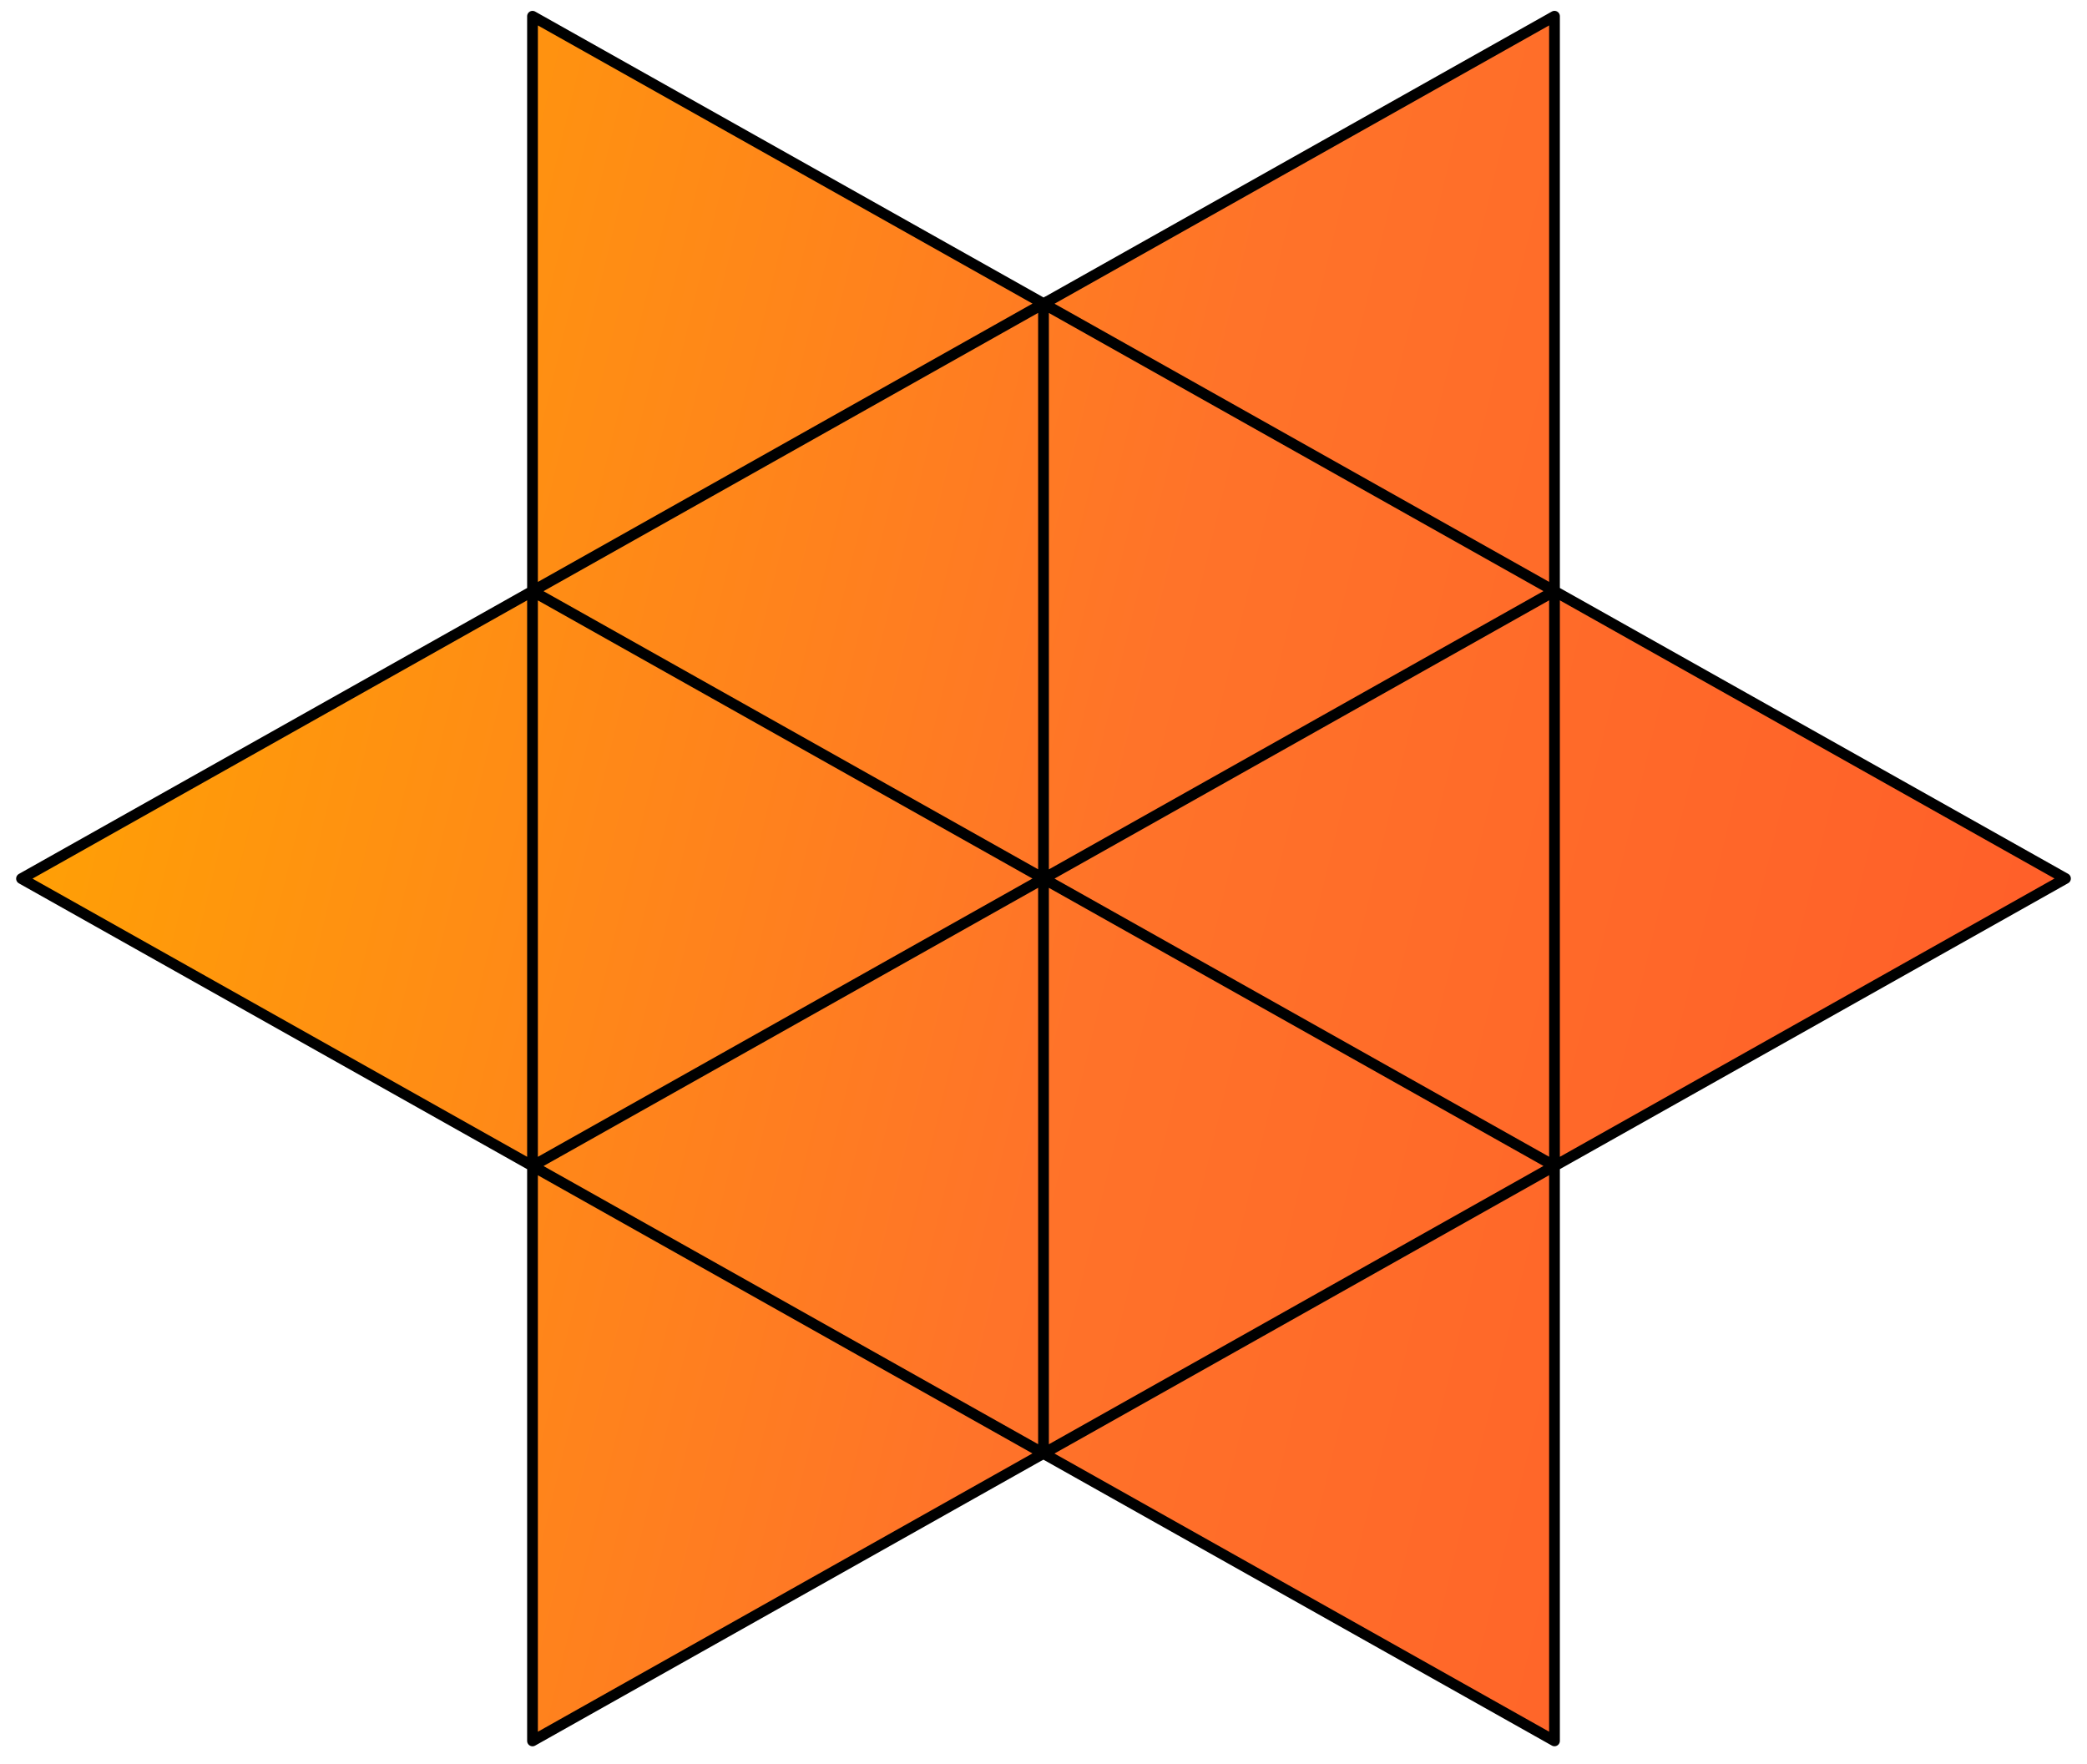
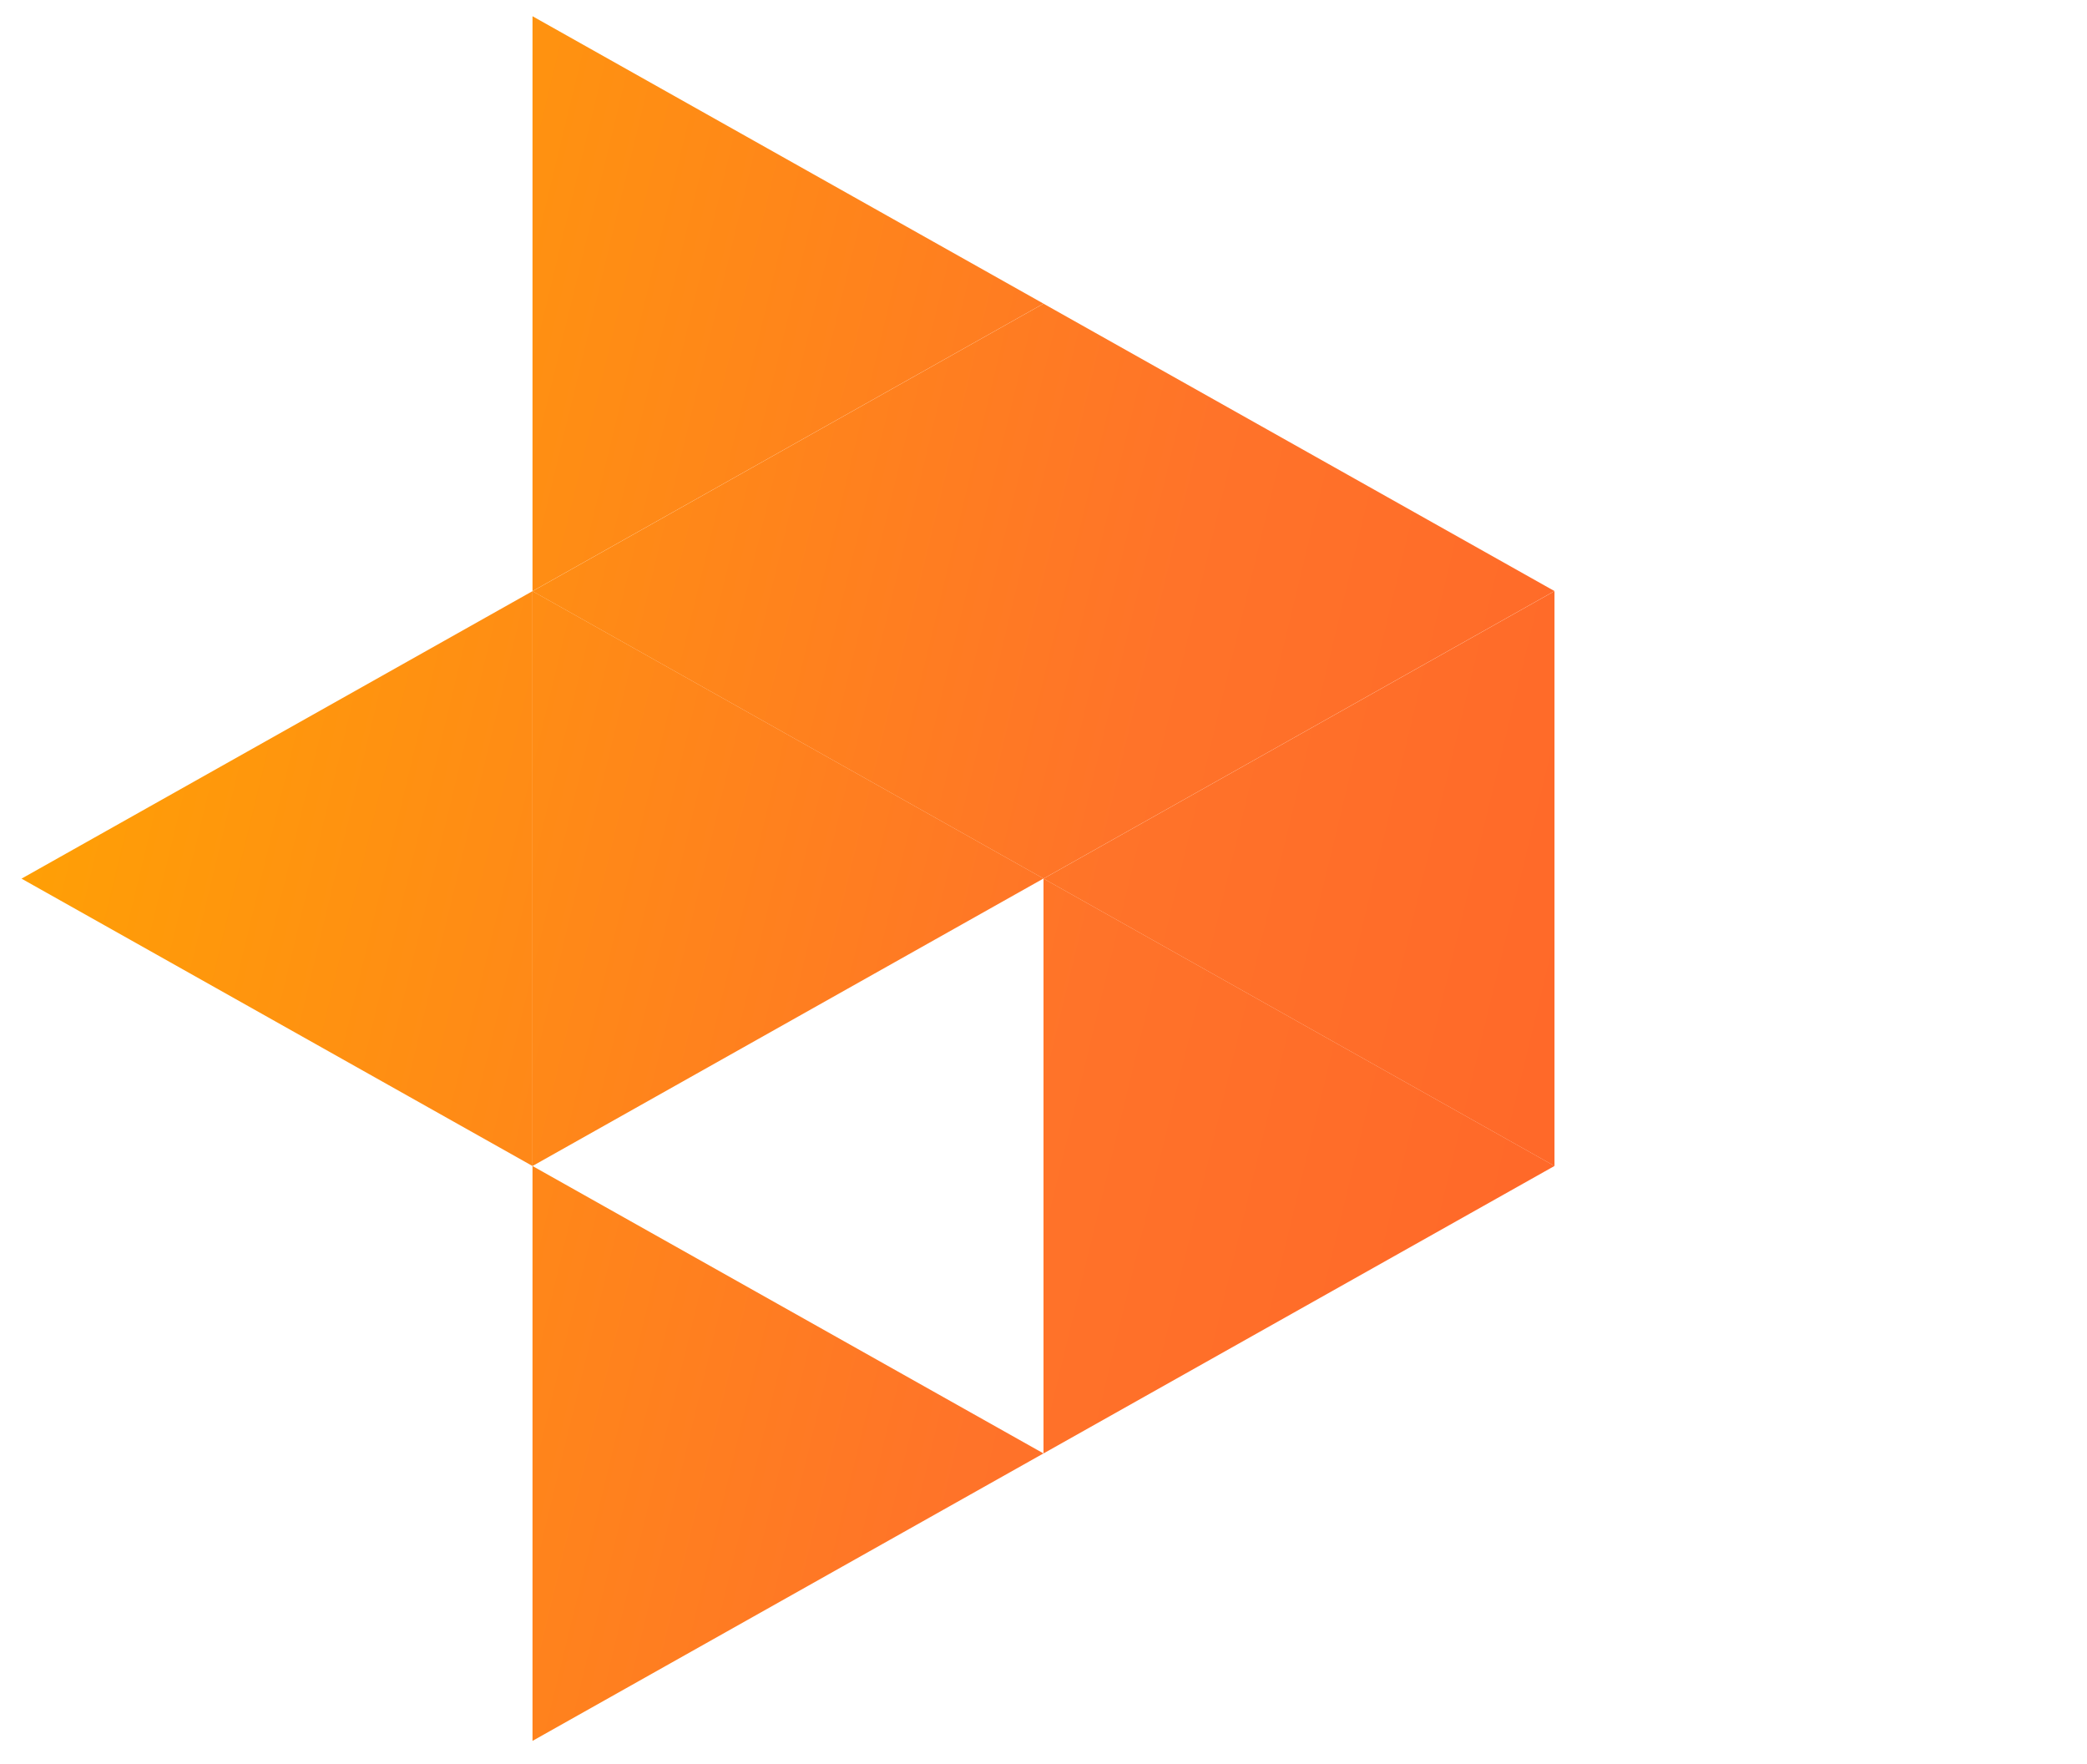
<svg xmlns="http://www.w3.org/2000/svg" width="97" height="82" fill="none">
  <path fill="url(#a)" d="m1 40.836 23.75-13.362v26.718L1 40.836Z" />
  <path fill="url(#b)" d="M72.25 27.47 48.5 40.834v-26.72l23.75 13.357Z" />
  <path fill="url(#c)" d="M72.25 54.19 48.5 67.551V40.833l23.75 13.356Z" />
-   <path fill="url(#d)" d="M48.5 14.117 72.25.755v26.719L48.5 14.117Z" />
  <path fill="url(#e)" d="m48.5 40.836 23.75-13.362v26.718L48.5 40.836Z" />
-   <path fill="url(#f)" d="m48.5 67.555 23.75-13.363v26.72L48.5 67.554Z" />
-   <path fill="url(#g)" d="M24.75 54.195 48.5 40.833v26.719L24.75 54.195Z" />
  <path fill="url(#h)" d="M24.75 27.477 48.5 14.114v26.719L24.75 27.477Z" />
  <path fill="url(#i)" d="M48.5 67.549 24.75 80.91V54.192L48.5 67.55Z" />
  <path fill="url(#j)" d="M48.5 40.83 24.75 54.192V27.474L48.5 40.83Z" />
  <path fill="url(#k)" d="M48.5 14.111 24.75 27.474V.754L48.5 14.112Z" />
-   <path fill="url(#l)" d="M96 40.83 72.25 54.192V27.474L96 40.83Z" />
-   <path stroke="#000" stroke-linecap="square" stroke-linejoin="round" stroke-width=".5" d="M24.75 27.474 1 40.836l23.75 13.356m0-26.718v26.718m0-26.718L48.5 40.83 24.75 54.192m0-26.718L48.5 14.11 24.75.755v26.719Zm0 26.718v26.72L48.5 67.548 24.75 54.192ZM48.5 40.833l23.75-13.362L48.5 14.114m0 26.719V14.114m0 26.719v26.719m0-26.719 23.75 13.356L48.5 67.552m0-26.719L24.75 54.195 48.5 67.552m0-26.719L24.75 27.477 48.5 14.114m23.75 13.36V.754L48.5 14.118l23.75 13.357Zm0 0L48.5 40.836l23.75 13.356m0-26.718v26.718m0-26.718L96 40.83 72.25 54.192m0 0L48.5 67.555 72.25 80.91V54.192Z" />
  <defs>
    <linearGradient id="a" x1="3.023" x2="113.573" y1=".755" y2="27.41" gradientUnits="userSpaceOnUse">
      <stop stop-color="#FFA600" />
      <stop offset=".496" stop-color="#FF7329" />
      <stop offset="1" stop-color="#FF5929" />
    </linearGradient>
    <linearGradient id="b" x1="3.023" x2="113.573" y1=".755" y2="27.41" gradientUnits="userSpaceOnUse">
      <stop stop-color="#FFA600" />
      <stop offset=".496" stop-color="#FF7329" />
      <stop offset="1" stop-color="#FF5929" />
    </linearGradient>
    <linearGradient id="c" x1="3.023" x2="113.573" y1=".755" y2="27.41" gradientUnits="userSpaceOnUse">
      <stop stop-color="#FFA600" />
      <stop offset=".496" stop-color="#FF7329" />
      <stop offset="1" stop-color="#FF5929" />
    </linearGradient>
    <linearGradient id="d" x1="3.023" x2="113.573" y1=".755" y2="27.41" gradientUnits="userSpaceOnUse">
      <stop stop-color="#FFA600" />
      <stop offset=".496" stop-color="#FF7329" />
      <stop offset="1" stop-color="#FF5929" />
    </linearGradient>
    <linearGradient id="e" x1="3.023" x2="113.573" y1=".755" y2="27.41" gradientUnits="userSpaceOnUse">
      <stop stop-color="#FFA600" />
      <stop offset=".496" stop-color="#FF7329" />
      <stop offset="1" stop-color="#FF5929" />
    </linearGradient>
    <linearGradient id="f" x1="3.023" x2="113.573" y1=".755" y2="27.41" gradientUnits="userSpaceOnUse">
      <stop stop-color="#FFA600" />
      <stop offset=".496" stop-color="#FF7329" />
      <stop offset="1" stop-color="#FF5929" />
    </linearGradient>
    <linearGradient id="g" x1="3.023" x2="113.573" y1=".755" y2="27.41" gradientUnits="userSpaceOnUse">
      <stop stop-color="#FFA600" />
      <stop offset=".496" stop-color="#FF7329" />
      <stop offset="1" stop-color="#FF5929" />
    </linearGradient>
    <linearGradient id="h" x1="3.023" x2="113.573" y1=".755" y2="27.41" gradientUnits="userSpaceOnUse">
      <stop stop-color="#FFA600" />
      <stop offset=".496" stop-color="#FF7329" />
      <stop offset="1" stop-color="#FF5929" />
    </linearGradient>
    <linearGradient id="i" x1="3.023" x2="113.573" y1=".755" y2="27.41" gradientUnits="userSpaceOnUse">
      <stop stop-color="#FFA600" />
      <stop offset=".496" stop-color="#FF7329" />
      <stop offset="1" stop-color="#FF5929" />
    </linearGradient>
    <linearGradient id="j" x1="3.023" x2="113.573" y1=".755" y2="27.41" gradientUnits="userSpaceOnUse">
      <stop stop-color="#FFA600" />
      <stop offset=".496" stop-color="#FF7329" />
      <stop offset="1" stop-color="#FF5929" />
    </linearGradient>
    <linearGradient id="k" x1="3.023" x2="113.573" y1=".755" y2="27.41" gradientUnits="userSpaceOnUse">
      <stop stop-color="#FFA600" />
      <stop offset=".496" stop-color="#FF7329" />
      <stop offset="1" stop-color="#FF5929" />
    </linearGradient>
    <linearGradient id="l" x1="3.023" x2="113.573" y1=".755" y2="27.41" gradientUnits="userSpaceOnUse">
      <stop stop-color="#FFA600" />
      <stop offset=".496" stop-color="#FF7329" />
      <stop offset="1" stop-color="#FF5929" />
    </linearGradient>
  </defs>
</svg>